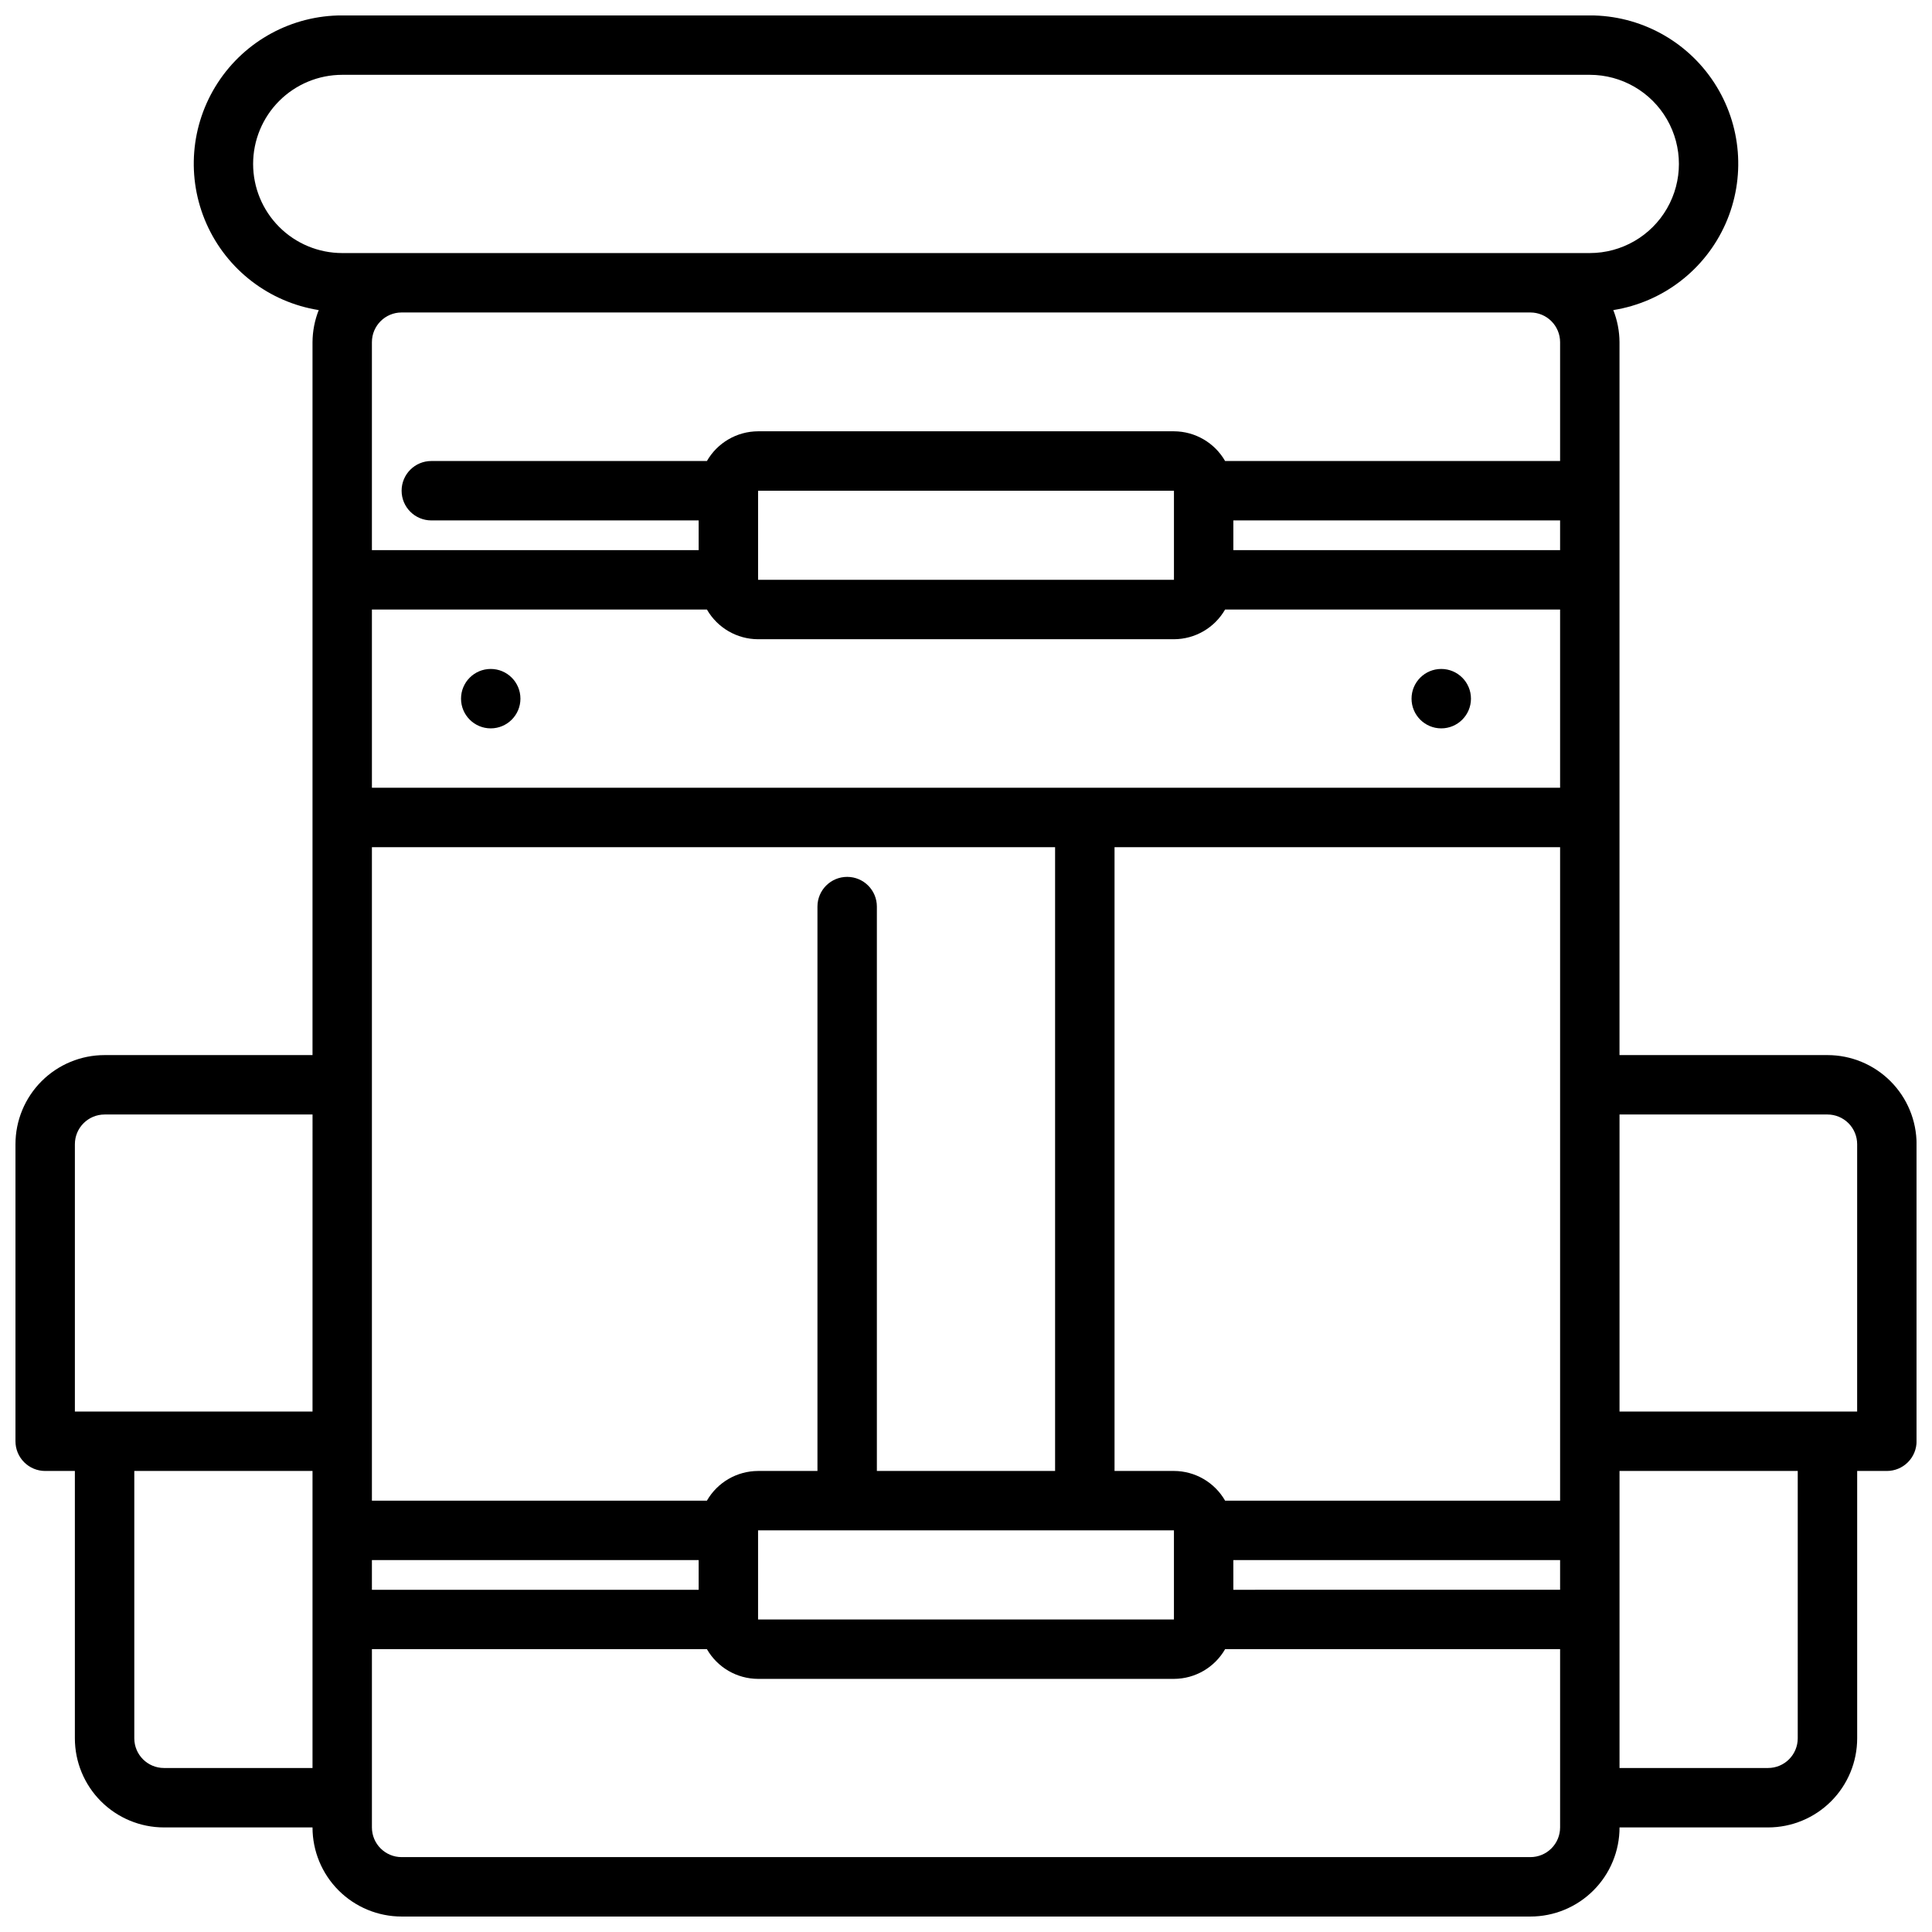
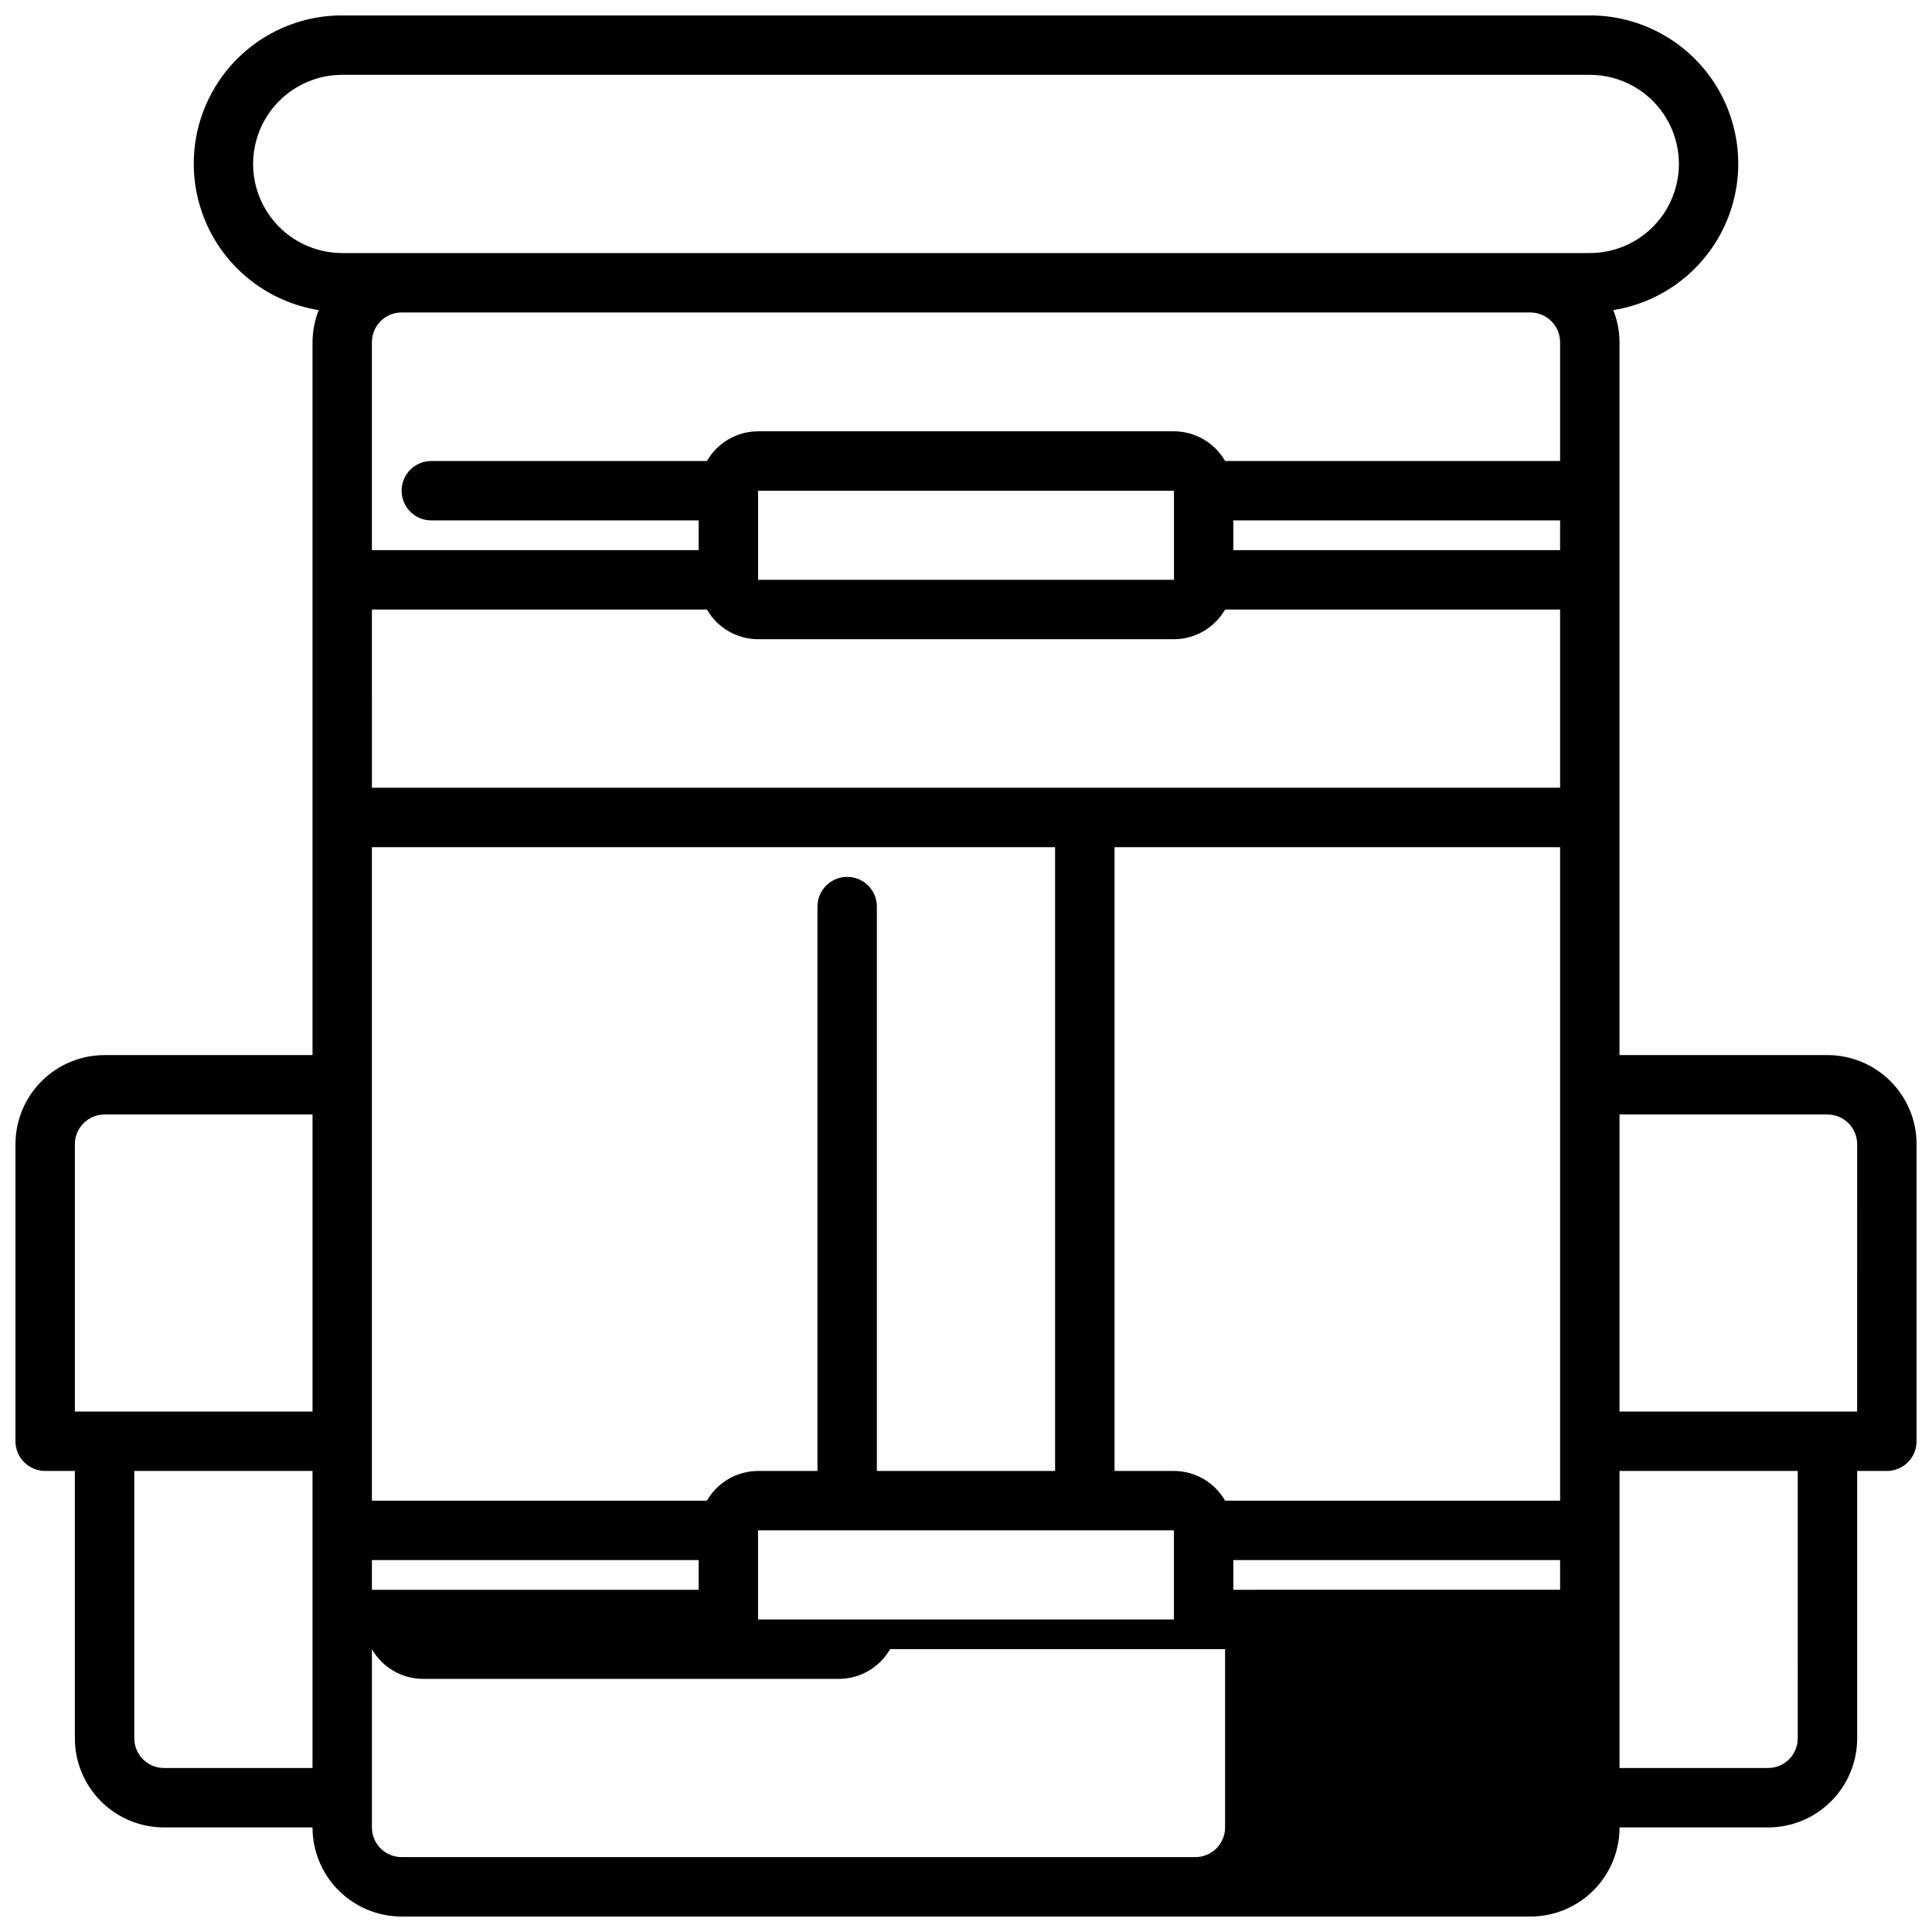
<svg xmlns="http://www.w3.org/2000/svg" width="800px" height="800px" version="1.1" viewBox="144 144 512 512">
  <defs>
    <clipPath id="a">
      <path d="m148.09 148.09h503.81v503.81h-503.81z" />
    </clipPath>
  </defs>
  <g clip-path="url(#a)">
-     <path d="m628.29 423.61h-55.105v-188.93c-0.016-2.914-0.574-5.797-1.645-8.504 13.141-2.09 24.332-10.691 29.734-22.852 5.398-12.164 4.277-26.234-2.984-37.387-7.258-11.152-19.672-17.871-32.977-17.852h-330.62c-13.309-0.02-25.723 6.699-32.98 17.852-7.262 11.152-8.383 25.223-2.981 37.387 5.398 12.16 16.59 20.762 29.734 22.852-1.074 2.707-1.629 5.59-1.648 8.504v188.93h-55.102c-6.266 0-12.27 2.488-16.699 6.918-4.43 4.43-6.918 10.438-6.918 16.699v78.719c0 2.09 0.828 4.09 2.305 5.566 1.477 1.477 3.481 2.309 5.566 2.309h7.871v70.848c0 6.262 2.488 12.27 6.918 16.699 4.43 4.43 10.438 6.918 16.699 6.918h39.359c0 6.262 2.488 12.27 6.918 16.695 4.43 4.43 10.438 6.918 16.699 6.918h299.14c6.266 0 12.27-2.488 16.699-6.918 4.43-4.426 6.918-10.434 6.918-16.695h39.359c6.262 0 12.27-2.488 16.699-6.918 4.43-4.43 6.918-10.438 6.918-16.699v-70.848h7.871c2.086 0 4.09-0.832 5.566-2.309 1.477-1.477 2.305-3.477 2.305-5.566v-78.719c0-6.262-2.488-12.27-6.918-16.699-4.426-4.43-10.434-6.918-16.695-6.918zm-299.14 141.7h-86.59v-7.875h86.59zm-78.719-338.5h299.14c2.09 0 4.09 0.832 5.566 2.309 1.477 1.477 2.305 3.477 2.305 5.566v31.488h-88.777c-2.793-4.856-7.957-7.856-13.559-7.875h-110.21c-5.602 0.02-10.766 3.019-13.555 7.875h-73.039c-4.348 0-7.871 3.523-7.871 7.871s3.523 7.871 7.871 7.871h70.848v7.871h-86.59v-55.102c0-4.348 3.523-7.875 7.871-7.875zm220.42 55.105h86.59v7.871h-86.59zm-125.95-7.871h110.21v23.617h-110.21zm-102.34 31.488h88.781c2.789 4.856 7.953 7.856 13.555 7.871h110.21c5.602-0.016 10.766-3.016 13.559-7.871h88.777v47.23h-314.88zm88.781 236.16h-88.781v-173.18h181.05v165.31h-47.23v-149.57c0-4.348-3.523-7.871-7.871-7.871-4.348 0-7.875 3.523-7.875 7.871v149.57h-15.742c-5.602 0.016-10.766 3.016-13.555 7.871zm13.555 7.871h110.21v23.617h-110.21zm110.21-15.742h-15.742v-165.31h118.08v173.18h-88.777c-2.793-4.856-7.957-7.856-13.559-7.871zm15.742 23.617 86.594-0.004v7.871l-86.59 0.004zm-259.77-369.99c0-6.262 2.488-12.27 6.918-16.699 4.426-4.43 10.434-6.918 16.699-6.918h330.62c8.438 0 16.23 4.504 20.449 11.809 4.219 7.309 4.219 16.309 0 23.617-4.219 7.309-12.012 11.809-20.449 11.809h-330.62c-6.266 0-12.273-2.488-16.699-6.918-4.43-4.43-6.918-10.434-6.918-16.699zm-47.234 259.78c0-4.348 3.527-7.871 7.875-7.871h55.105l-0.004 78.719h-62.977zm23.617 165.31c-4.348 0-7.871-3.523-7.871-7.871v-70.848h47.23v78.719zm362.11 23.617h-299.14c-4.348 0-7.871-3.523-7.871-7.871v-47.234h88.781c2.789 4.856 7.953 7.856 13.555 7.871h110.21c5.602-0.016 10.766-3.016 13.559-7.871h88.777v47.234c0 2.086-0.828 4.09-2.305 5.566-1.477 1.473-3.477 2.305-5.566 2.305zm70.848-31.488c0 2.086-0.828 4.09-2.305 5.566-1.477 1.477-3.477 2.305-5.566 2.305h-39.359v-78.719h47.23zm15.742-86.594h-62.973v-78.719h55.105c2.086 0 4.09 0.828 5.566 2.305 1.473 1.477 2.305 3.481 2.305 5.566z" />
+     <path d="m628.29 423.61h-55.105v-188.93c-0.016-2.914-0.574-5.797-1.645-8.504 13.141-2.09 24.332-10.691 29.734-22.852 5.398-12.164 4.277-26.234-2.984-37.387-7.258-11.152-19.672-17.871-32.977-17.852h-330.62c-13.309-0.02-25.723 6.699-32.98 17.852-7.262 11.152-8.383 25.223-2.981 37.387 5.398 12.16 16.59 20.762 29.734 22.852-1.074 2.707-1.629 5.59-1.648 8.504v188.93h-55.102c-6.266 0-12.27 2.488-16.699 6.918-4.43 4.43-6.918 10.438-6.918 16.699v78.719c0 2.09 0.828 4.09 2.305 5.566 1.477 1.477 3.481 2.309 5.566 2.309h7.871v70.848c0 6.262 2.488 12.27 6.918 16.699 4.43 4.43 10.438 6.918 16.699 6.918h39.359c0 6.262 2.488 12.27 6.918 16.695 4.43 4.43 10.438 6.918 16.699 6.918h299.14c6.266 0 12.27-2.488 16.699-6.918 4.43-4.426 6.918-10.434 6.918-16.695h39.359c6.262 0 12.27-2.488 16.699-6.918 4.43-4.43 6.918-10.438 6.918-16.699v-70.848h7.871c2.086 0 4.09-0.832 5.566-2.309 1.477-1.477 2.305-3.477 2.305-5.566v-78.719c0-6.262-2.488-12.27-6.918-16.699-4.426-4.43-10.434-6.918-16.695-6.918zm-299.14 141.7h-86.59v-7.875h86.59zm-78.719-338.5h299.14c2.09 0 4.09 0.832 5.566 2.309 1.477 1.477 2.305 3.477 2.305 5.566v31.488h-88.777c-2.793-4.856-7.957-7.856-13.559-7.875h-110.21c-5.602 0.02-10.766 3.019-13.555 7.875h-73.039c-4.348 0-7.871 3.523-7.871 7.871s3.523 7.871 7.871 7.871h70.848v7.871h-86.59v-55.102c0-4.348 3.523-7.875 7.871-7.875zm220.42 55.105h86.59v7.871h-86.59zm-125.95-7.871h110.21v23.617h-110.21zm-102.34 31.488h88.781c2.789 4.856 7.953 7.856 13.555 7.871h110.21c5.602-0.016 10.766-3.016 13.559-7.871h88.777v47.23h-314.88zm88.781 236.16h-88.781v-173.18h181.05v165.31h-47.23v-149.57c0-4.348-3.523-7.871-7.871-7.871-4.348 0-7.875 3.523-7.875 7.871v149.57h-15.742c-5.602 0.016-10.766 3.016-13.555 7.871zm13.555 7.871h110.21v23.617h-110.21zm110.21-15.742h-15.742v-165.31h118.08v173.18h-88.777c-2.793-4.856-7.957-7.856-13.559-7.871zm15.742 23.617 86.594-0.004v7.871l-86.59 0.004zm-259.77-369.99c0-6.262 2.488-12.27 6.918-16.699 4.426-4.43 10.434-6.918 16.699-6.918h330.62c8.438 0 16.23 4.504 20.449 11.809 4.219 7.309 4.219 16.309 0 23.617-4.219 7.309-12.012 11.809-20.449 11.809h-330.62c-6.266 0-12.273-2.488-16.699-6.918-4.43-4.43-6.918-10.434-6.918-16.699zm-47.234 259.78c0-4.348 3.527-7.871 7.875-7.871h55.105l-0.004 78.719h-62.977zm23.617 165.31c-4.348 0-7.871-3.523-7.871-7.871v-70.848h47.23v78.719zm362.11 23.617h-299.14c-4.348 0-7.871-3.523-7.871-7.871v-47.234c2.789 4.856 7.953 7.856 13.555 7.871h110.21c5.602-0.016 10.766-3.016 13.559-7.871h88.777v47.234c0 2.086-0.828 4.09-2.305 5.566-1.477 1.473-3.477 2.305-5.566 2.305zm70.848-31.488c0 2.086-0.828 4.09-2.305 5.566-1.477 1.477-3.477 2.305-5.566 2.305h-39.359v-78.719h47.23zm15.742-86.594h-62.973v-78.719h55.105c2.086 0 4.09 0.828 5.566 2.305 1.473 1.477 2.305 3.481 2.305 5.566z" />
  </g>
-   <path d="m281.92 329.15c0 4.348-3.523 7.875-7.871 7.875s-7.871-3.527-7.871-7.875c0-4.348 3.523-7.871 7.871-7.871s7.871 3.523 7.871 7.871" />
-   <path d="m533.82 329.15c0 4.348-3.527 7.875-7.875 7.875-4.348 0-7.871-3.527-7.871-7.875 0-4.348 3.523-7.871 7.871-7.871 4.348 0 7.875 3.523 7.875 7.871" />
</svg>